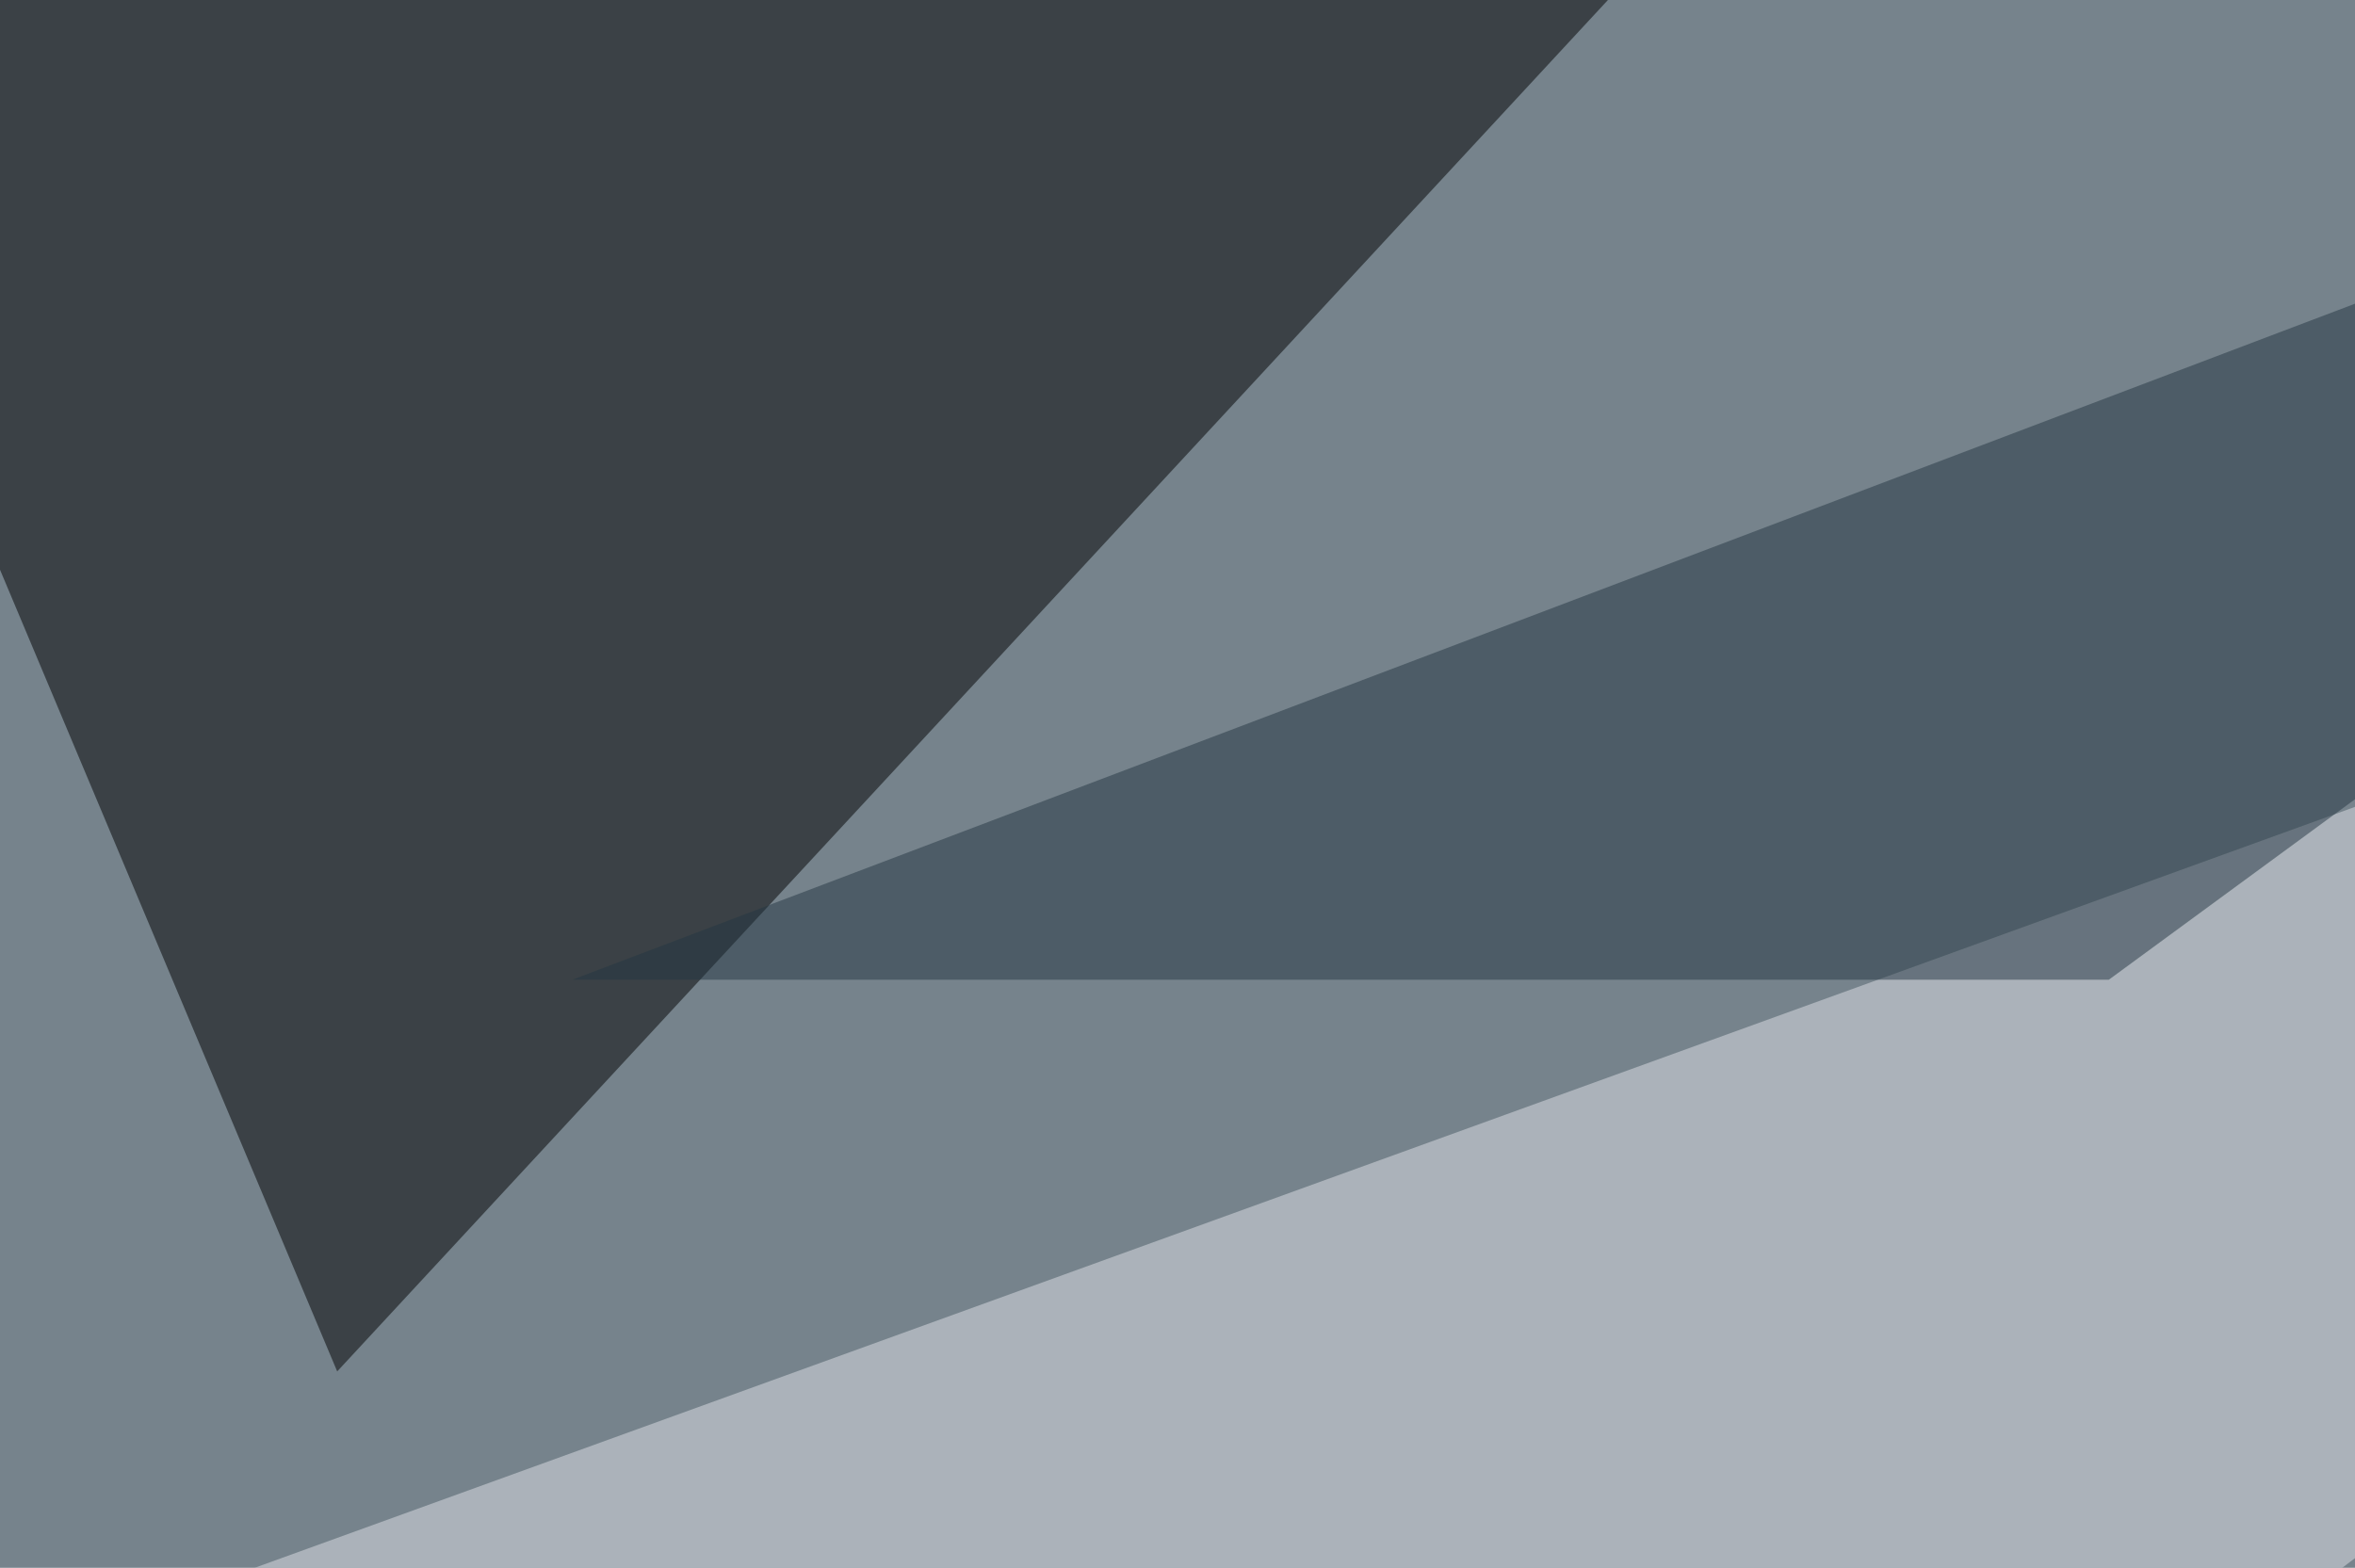
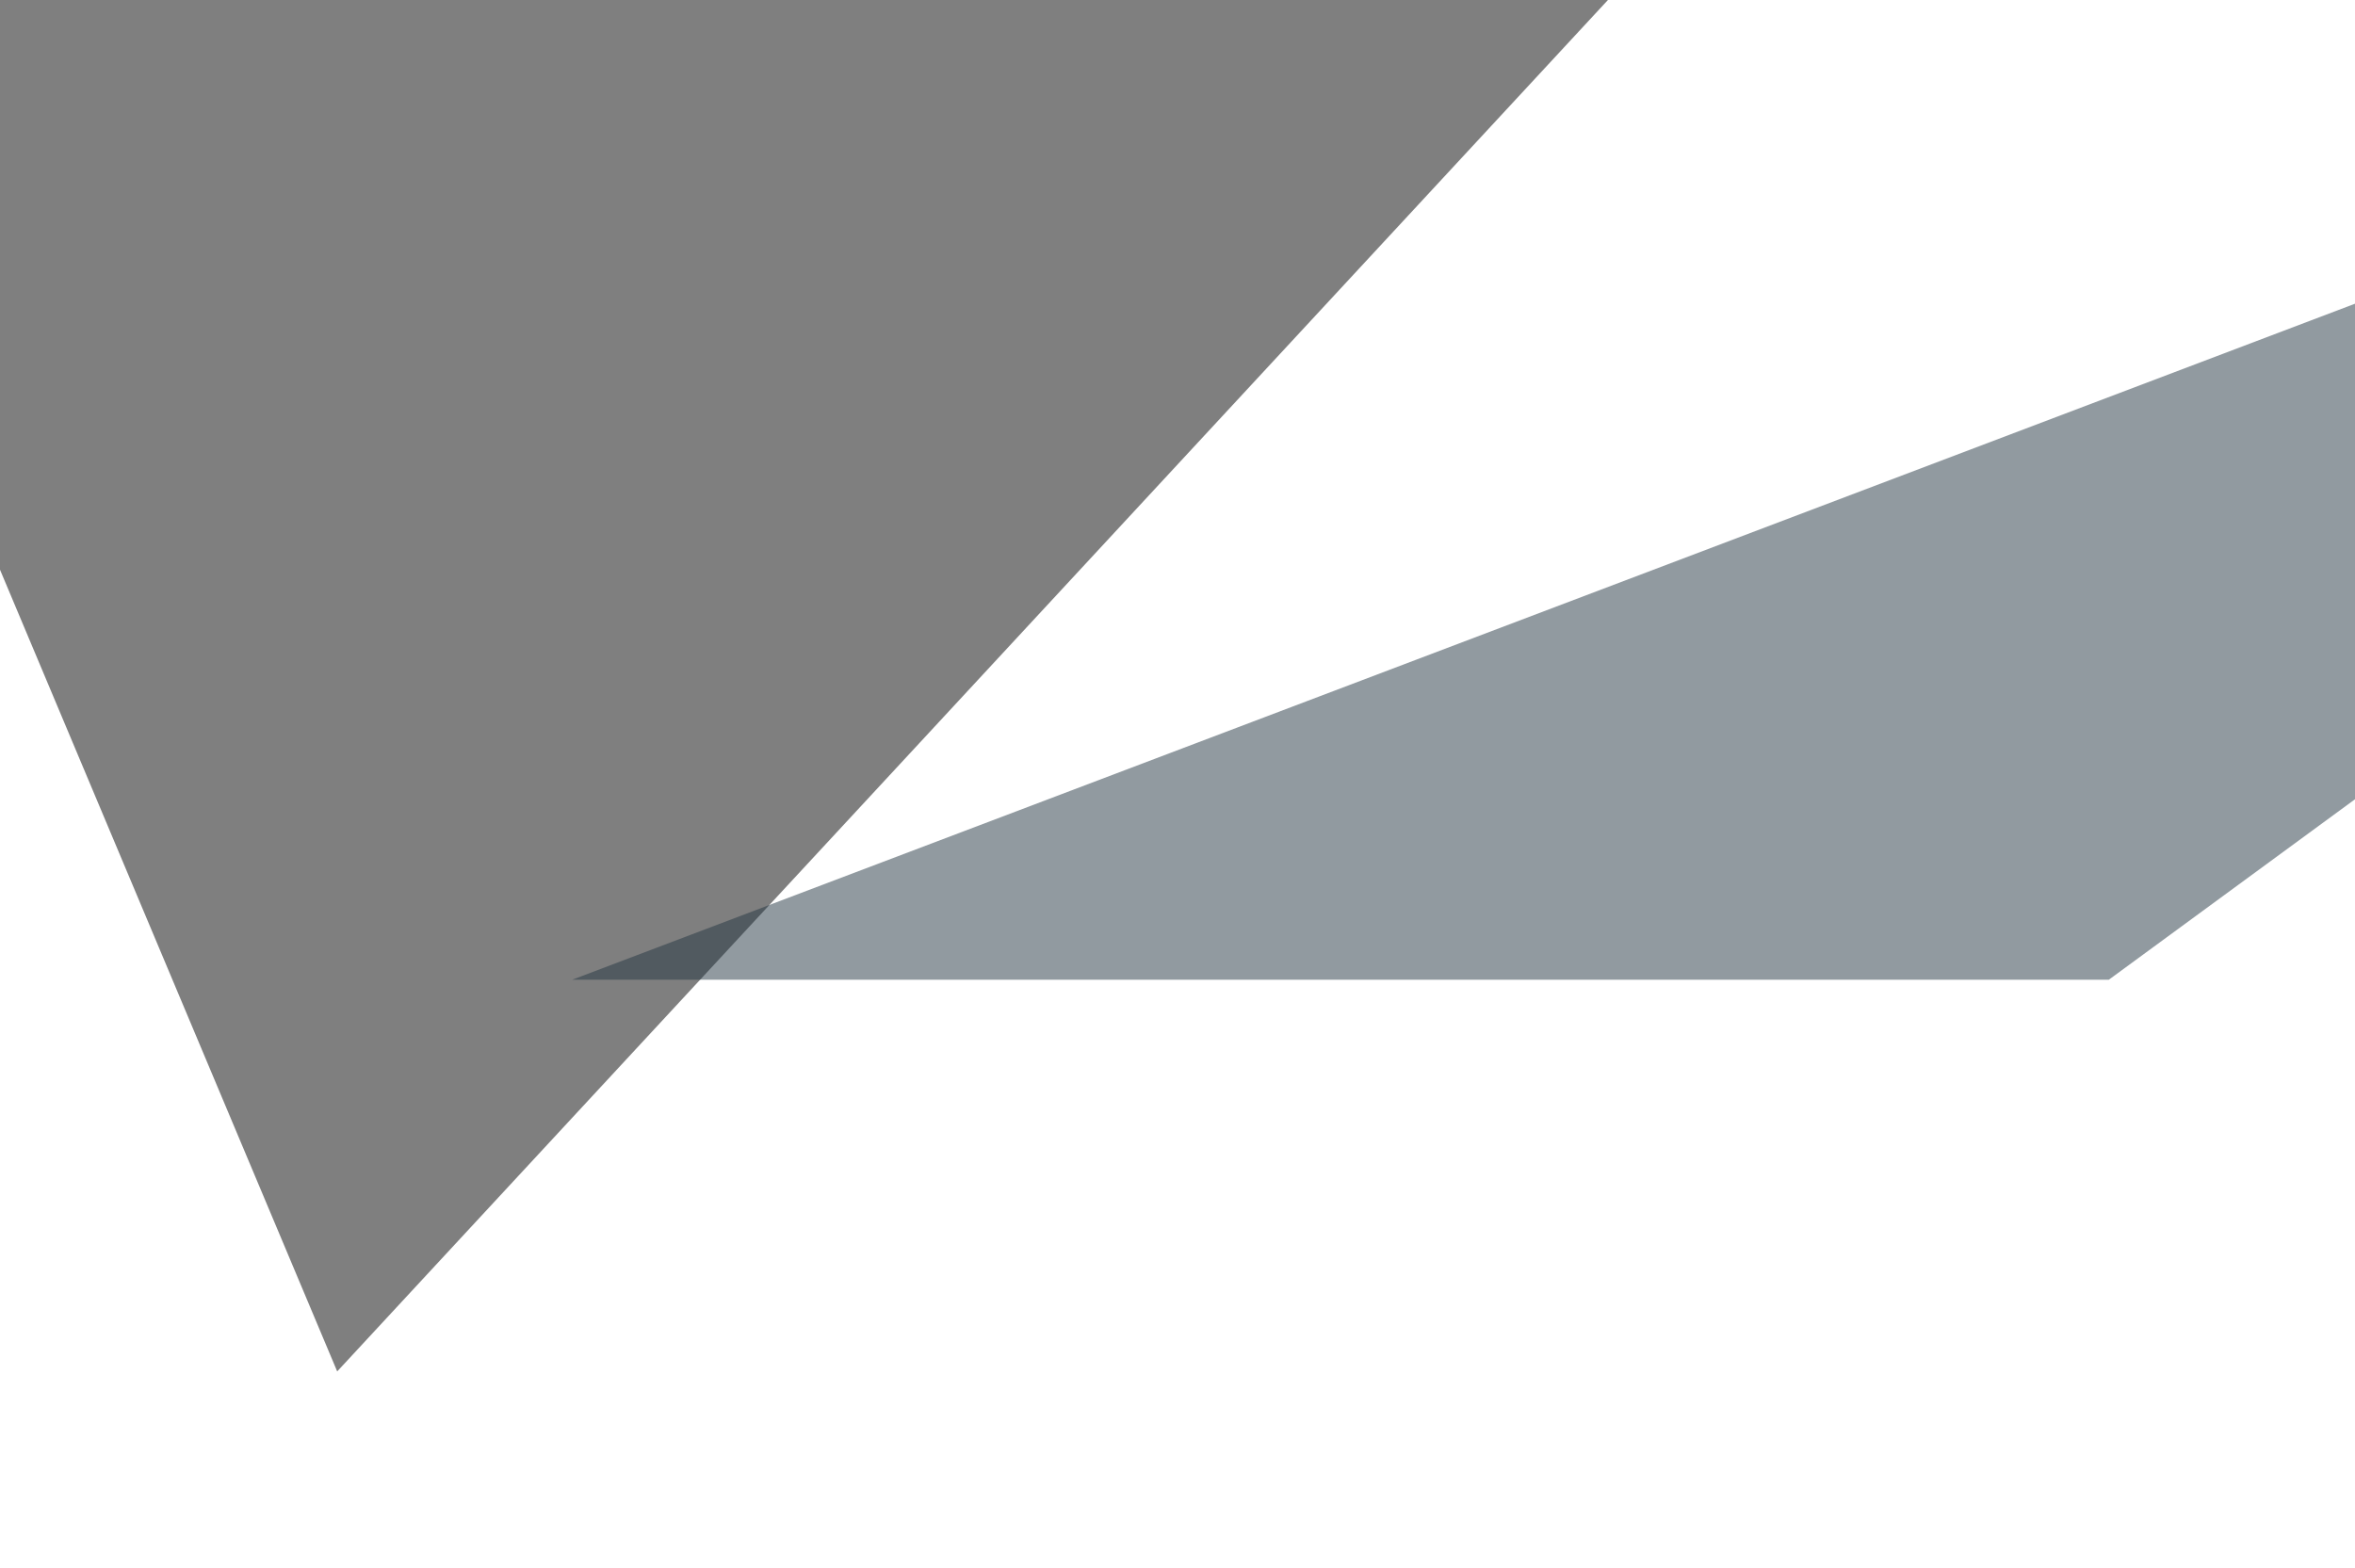
<svg xmlns="http://www.w3.org/2000/svg" width="440" height="293">
  <filter id="a">
    <feGaussianBlur stdDeviation="55" />
  </filter>
-   <rect width="100%" height="100%" fill="#76838c" />
  <g filter="url(#a)">
    <g fill-opacity=".5">
-       <path fill="#e1e3e8" d="M795.4 22L-45.4 326.7l152.3 216.8z" />
+       <path fill="#e1e3e8" d="M795.4 22l152.3 216.8z" />
      <path fill="#000001" d="M63 256.3L320.8-22-45.4-1.5z" />
      <path fill="#0c2138" d="M499.5 373.5l249-254.8L763.2 438z" />
      <path fill="#243742" d="M394 183.1L701.7-42.5 106.9 183.1z" />
    </g>
  </g>
</svg>